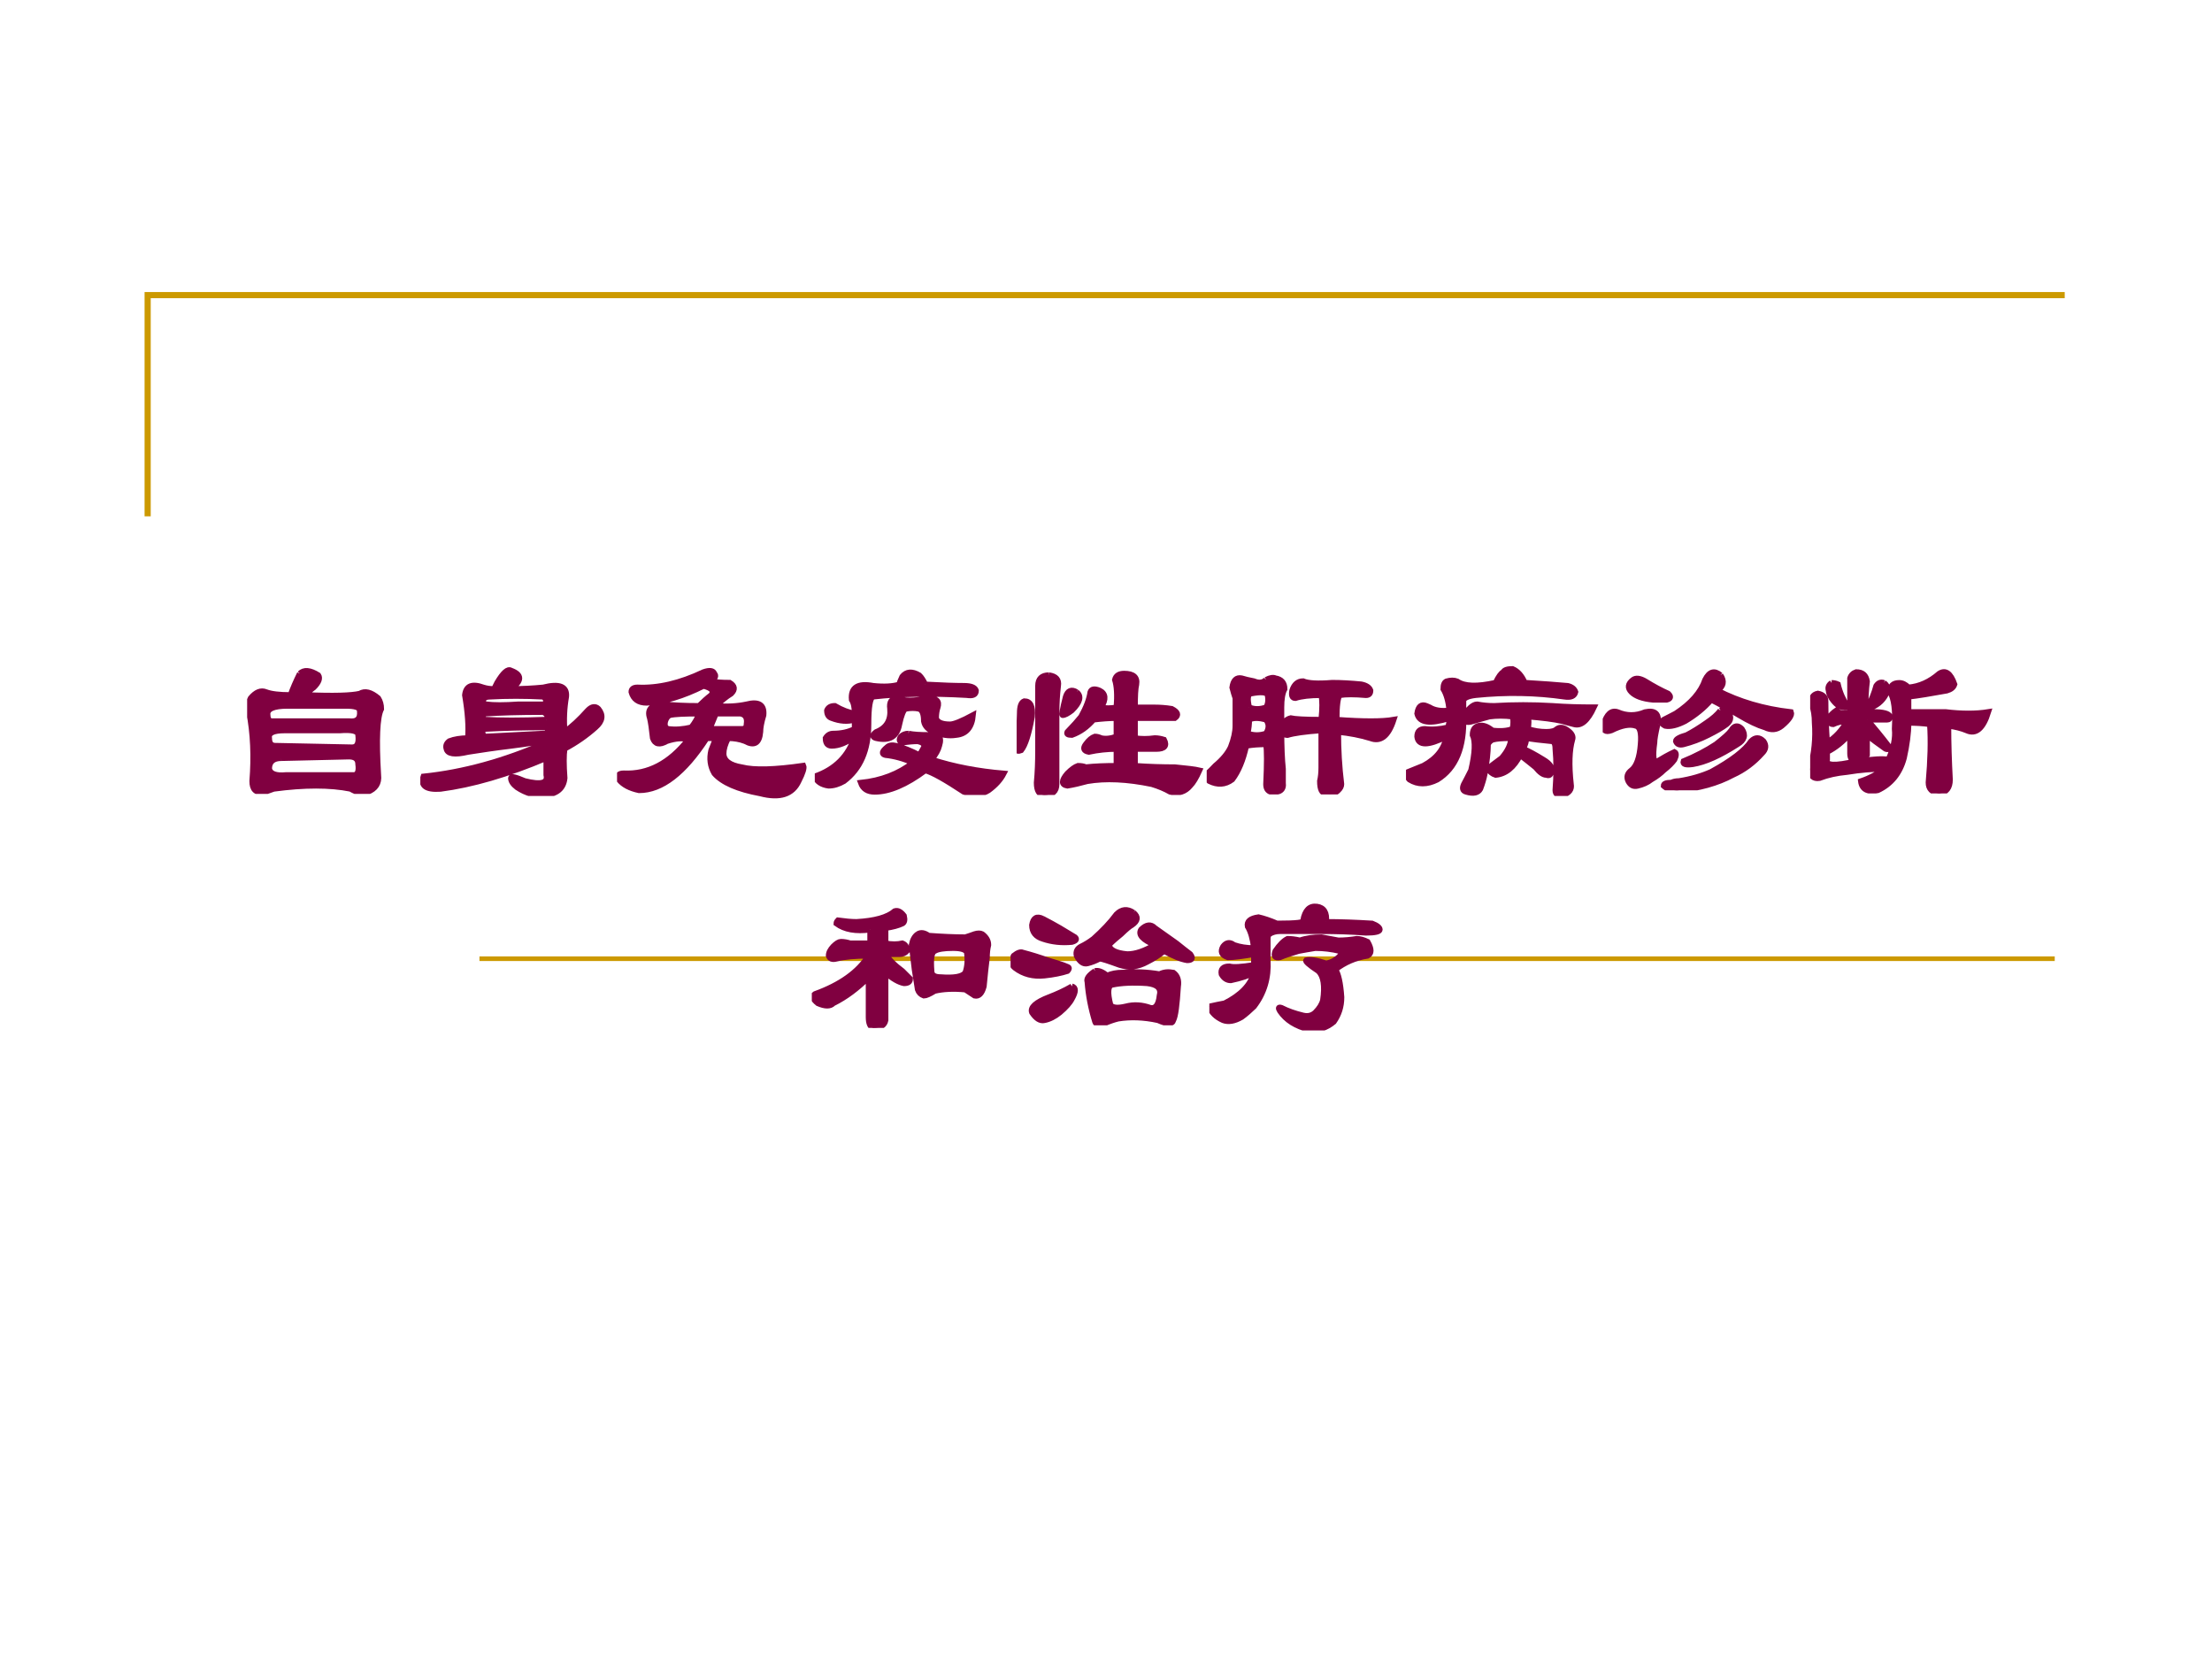
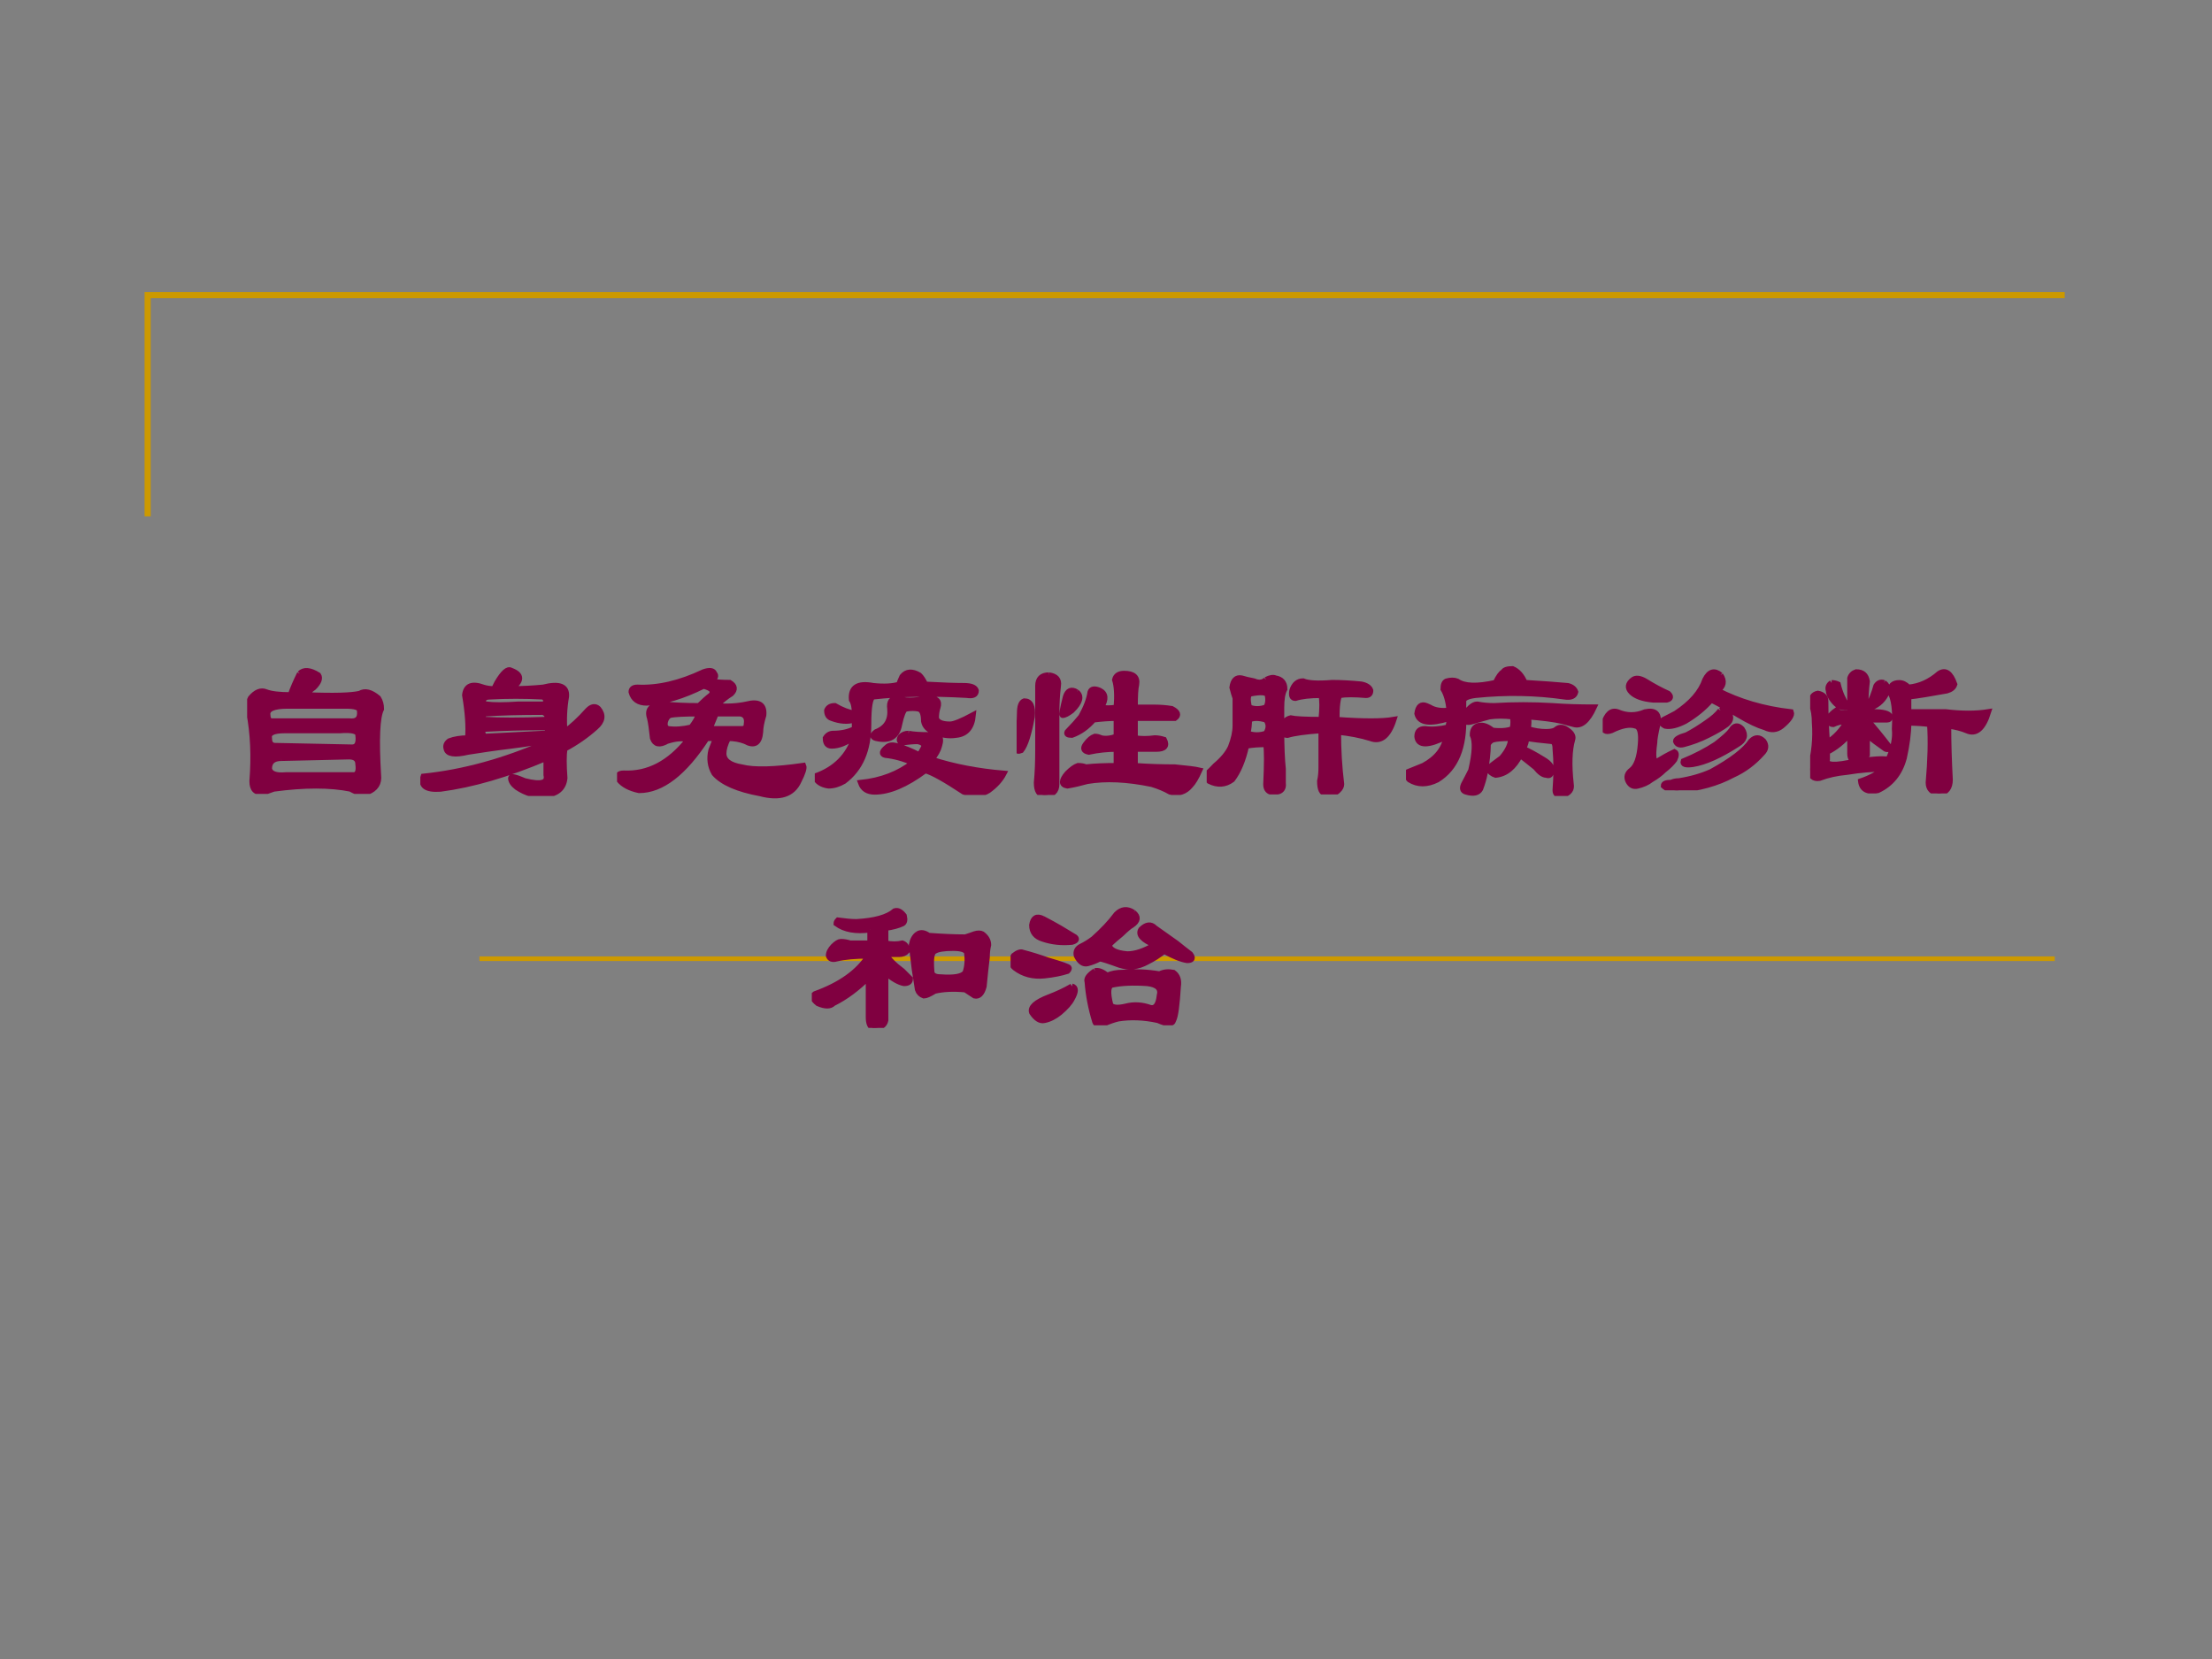
<svg xmlns="http://www.w3.org/2000/svg" xmlns:xlink="http://www.w3.org/1999/xlink" version="1.1" width="720pt" height="540pt" viewBox="0 0 720 540">
  <rect x="0" y="0" width="720" height="540" fill="#808080" stroke="none" />
  <g enable-background="new">
    <g>
      <g id="Layer-1" data-name="Artifact">
        <clipPath id="cp0">
-           <path transform="matrix(1,0,0,-1,0,540)" d="M 0 0 L 720 0 L 720 540 L 0 540 Z " fill-rule="evenodd" />
-         </clipPath>
+           </clipPath>
        <g clip-path="url(#cp0)">
          <path transform="matrix(1,0,0,-1,0,540)" d="M 0 0 L 720 0 L 720 540 L 0 540 Z " fill="#ffffff" fill-rule="evenodd" />
        </g>
      </g>
      <g id="Layer-1" data-name="Artifact">
        <path transform="matrix(1,0,0,-1,0,540)" stroke-width="2" stroke-linecap="butt" stroke-miterlimit="10" stroke-linejoin="miter" fill="none" stroke="#cc9900" d="M 48.06 371.94 L 48.06 443.94 L 672.06 443.94 " />
      </g>
      <g id="Layer-1" data-name="Artifact">
        <path transform="matrix(1,0,0,-1,0,540)" stroke-width="1.5" stroke-linecap="butt" stroke-miterlimit="10" stroke-linejoin="miter" fill="none" stroke="#cc9900" d="M 156.06 227.94 L 668.81 227.94 " />
      </g>
      <g id="Layer-1" data-name="P">
        <clipPath id="cp1">
          <path transform="matrix(1,0,0,-1,0,540)" d="M 0 0 L 720 0 L 720 540 L 0 540 Z " fill-rule="evenodd" />
        </clipPath>
        <g clip-path="url(#cp1)">
          <symbol id="font_2_371a">
            <path d="M .268 .612 C .289 .633 .32 .63 .362 .604 C .372 .589 .365 .568 .339 .542 C .323 .531 .31 .518 .299 .503 C .44 .497 .531 .5 .573 .51 C .599 .526 .63 .518 .667 .487 C .677 .471 .682 .453 .682 .432 C .661 .391 .656 .279 .667 .096 C .672 .055 .654 .026 .612 .01 C .591 0 .562 .005 .526 .026 C .422 .047 .292 .047 .135 .026 C .109 .016 .091 .01 .081 .01 C .044 .005 .026 .023 .026 .065 C .036 .19 .031 .307 .01 .417 C 0 .432 .003 .456 .018 .487 C .044 .518 .07 .529 .096 .518 C .122 .508 .164 .503 .221 .503 C .232 .534 .247 .57 .268 .612 M .174 .182 C .133 .182 .112 .164 .112 .128 C .117 .102 .146 .091 .198 .096 L .542 .096 C .562 .096 .57 .115 .565 .151 C .565 .177 .549 .19 .518 .19 L .174 .182 M .19 .323 C .133 .323 .107 .31 .112 .284 C .112 .258 .122 .245 .143 .245 L .534 .237 C .56 .237 .57 .258 .565 .299 C .565 .32 .534 .328 .471 .323 L .19 .323 M .206 .448 C .133 .448 .099 .432 .104 .401 C .104 .385 .109 .375 .12 .37 L .518 .37 C .56 .365 .578 .383 .573 .424 C .573 .44 .549 .448 .503 .448 L .206 .448 Z " />
          </symbol>
          <symbol id="font_2_43db">
            <path d="M .328 .302 L .641 .318 C .651 .328 .651 .339 .641 .349 C .526 .349 .422 .346 .328 .341 C .312 .331 .312 .318 .328 .302 M .641 .388 C .651 .404 .646 .417 .625 .427 C .505 .427 .406 .424 .328 .419 C .312 .404 .312 .393 .328 .388 C .406 .383 .51 .383 .641 .388 M .461 .638 C .518 .617 .518 .586 .461 .544 C .518 .544 .573 .547 .625 .552 C .708 .573 .747 .557 .742 .505 C .732 .448 .729 .388 .734 .326 C .771 .352 .81 .388 .852 .435 C .872 .456 .891 .458 .906 .443 C .932 .411 .927 .38 .891 .349 C .844 .307 .792 .271 .734 .24 C .729 .208 .729 .159 .734 .091 C .729 .039 .695 .01 .633 .005 C .586 -0 .539 .013 .492 .044 C .471 .06 .461 .076 .461 .091 C .461 .102 .484 .096 .531 .076 C .615 .055 .651 .065 .641 .107 L .641 .193 C .443 .109 .263 .057 .102 .036 C .029 .031 0 .052 .016 .099 C .219 .12 .427 .177 .641 .271 L .641 .286 C .609 .276 .549 .266 .461 .255 C .378 .245 .305 .234 .242 .224 C .174 .208 .138 .214 .133 .24 C .128 .255 .133 .268 .148 .279 C .174 .289 .206 .294 .242 .294 C .247 .352 .242 .424 .227 .513 C .232 .56 .263 .573 .32 .552 C .336 .547 .354 .544 .375 .544 L .391 .576 C .422 .628 .445 .648 .461 .638 M .336 .466 C .372 .461 .427 .461 .5 .466 C .542 .466 .586 .466 .633 .466 C .643 .482 .641 .495 .625 .505 C .531 .51 .44 .51 .352 .505 C .336 .505 .326 .5 .32 .49 C .315 .479 .32 .471 .336 .466 Z " />
          </symbol>
          <symbol id="font_2_67d">
            <path d="M .417 .471 C .438 .492 .458 .51 .479 .526 C .495 .547 .482 .562 .44 .573 C .336 .521 .24 .492 .151 .487 C .109 .487 .083 .505 .073 .542 C .073 .557 .083 .565 .104 .565 C .208 .56 .32 .586 .44 .643 C .471 .654 .49 .651 .495 .635 C .505 .625 .5 .612 .479 .596 C .505 .591 .536 .589 .573 .589 C .599 .573 .602 .555 .581 .534 C .555 .518 .529 .497 .503 .471 C .56 .466 .612 .469 .659 .479 C .721 .495 .75 .477 .745 .424 C .734 .388 .729 .359 .729 .339 C .724 .281 .698 .266 .651 .292 C .625 .302 .596 .307 .565 .307 C .549 .276 .542 .25 .542 .229 C .542 .193 .573 .169 .635 .159 C .698 .143 .802 .146 .948 .167 C .953 .156 .945 .13 .924 .089 C .893 .021 .828 0 .729 .026 C .615 .047 .536 .081 .495 .128 C .474 .164 .469 .203 .479 .245 L .503 .307 L .456 .307 C .341 .13 .227 .042 .112 .042 C .065 .052 .031 .07 .01 .096 C -0 .117 .008 .128 .034 .128 C .159 .122 .268 .18 .362 .299 C .336 .31 .299 .307 .253 .292 C .216 .271 .193 .276 .182 .307 C .177 .354 .172 .388 .167 .409 C .151 .456 .177 .479 .245 .479 C .286 .474 .344 .471 .417 .471 M .471 .354 L .635 .354 C .651 .354 .659 .362 .659 .378 C .664 .409 .654 .427 .628 .432 L .503 .432 L .471 .354 M .417 .432 C .344 .432 .294 .43 .268 .424 C .258 .419 .25 .409 .245 .393 C .24 .372 .245 .359 .26 .354 C .297 .349 .336 .352 .378 .362 C .398 .388 .411 .411 .417 .432 Z " />
          </symbol>
          <symbol id="font_2_2adb">
            <path d="M .477 .312 C .503 .307 .536 .305 .578 .305 C .63 .315 .648 .297 .633 .25 C .628 .229 .615 .206 .594 .18 C .708 .143 .831 .12 .961 .109 C .945 .078 .919 .049 .883 .023 C .852 .003 .81 0 .758 .016 C .664 .078 .599 .115 .562 .125 C .464 .052 .378 .016 .305 .016 C .268 .016 .245 .031 .234 .062 C .339 .073 .427 .107 .5 .164 C .453 .185 .406 .198 .359 .203 C .339 .208 .341 .221 .367 .242 C .378 .253 .393 .255 .414 .25 C .451 .24 .49 .224 .531 .203 C .536 .208 .544 .221 .555 .242 C .56 .258 .549 .268 .523 .273 C .503 .273 .477 .271 .445 .266 C .43 .271 .427 .281 .438 .297 C .448 .307 .461 .312 .477 .312 M .562 .562 C .651 .557 .716 .555 .758 .555 C .794 .555 .815 .547 .82 .531 C .82 .51 .805 .503 .773 .508 C .596 .518 .438 .516 .297 .5 C .281 .495 .273 .448 .273 .359 C .273 .229 .232 .133 .148 .07 C .122 .055 .096 .047 .07 .047 C .034 .052 .01 .068 0 .094 C .104 .13 .172 .198 .203 .297 C .161 .266 .122 .25 .086 .25 C .065 .25 .055 .263 .055 .289 C .065 .305 .078 .312 .094 .312 C .135 .312 .172 .32 .203 .336 L .203 .383 C .167 .372 .128 .375 .086 .391 C .07 .396 .062 .409 .062 .43 C .068 .445 .081 .453 .102 .453 C .138 .432 .172 .419 .203 .414 C .203 .445 .198 .469 .188 .484 C .182 .547 .219 .57 .297 .555 C .354 .549 .398 .552 .43 .562 C .43 .568 .435 .581 .445 .602 C .466 .628 .495 .63 .531 .609 C .542 .599 .552 .583 .562 .562 M .422 .492 C .453 .477 .505 .477 .578 .492 C .62 .492 .635 .477 .625 .445 C .62 .43 .617 .411 .617 .391 C .622 .37 .646 .359 .688 .359 C .708 .359 .747 .375 .805 .406 C .799 .344 .771 .31 .719 .305 C .682 .299 .646 .305 .609 .32 C .578 .331 .56 .349 .555 .375 C .555 .411 .547 .432 .531 .438 C .51 .443 .487 .443 .461 .438 C .451 .432 .44 .406 .43 .359 C .419 .297 .38 .273 .312 .289 C .292 .294 .292 .305 .312 .32 C .365 .341 .388 .38 .383 .438 C .378 .474 .391 .492 .422 .492 Z " />
          </symbol>
          <symbol id="font_2_1557">
            <path d="M .508 .297 L .508 .391 C .471 .391 .432 .388 .391 .383 C .359 .346 .323 .32 .281 .305 C .26 .305 .253 .31 .258 .32 C .289 .352 .312 .378 .328 .398 C .354 .445 .37 .487 .375 .523 C .38 .539 .396 .542 .422 .531 C .453 .516 .456 .487 .43 .445 C .451 .44 .477 .44 .508 .445 C .513 .508 .51 .555 .5 .586 C .505 .607 .521 .617 .547 .617 C .594 .617 .615 .599 .609 .562 C .604 .542 .602 .503 .602 .445 L .703 .445 C .729 .445 .758 .443 .789 .438 C .82 .422 .826 .406 .805 .391 C .763 .391 .724 .391 .688 .391 L .602 .391 L .602 .289 C .633 .284 .667 .284 .703 .289 C .719 .289 .734 .286 .75 .281 C .766 .25 .753 .234 .711 .234 L .602 .234 L .602 .148 C .674 .143 .742 .141 .805 .141 C .867 .135 .909 .13 .93 .125 C .914 .089 .898 .062 .883 .047 C .857 .016 .823 .005 .781 .016 C .755 .031 .724 .044 .688 .055 C .562 .081 .453 .086 .359 .07 C .323 .06 .289 .052 .258 .047 C .227 .052 .227 .073 .258 .109 C .279 .13 .297 .143 .312 .148 C .328 .148 .341 .146 .352 .141 C .398 .146 .451 .148 .508 .148 L .508 .234 C .461 .234 .414 .229 .367 .219 C .341 .224 .336 .237 .352 .258 C .367 .279 .383 .292 .398 .297 C .409 .297 .419 .294 .43 .289 C .451 .284 .477 .286 .508 .297 M .305 .523 C .331 .503 .323 .471 .281 .43 C .26 .414 .245 .406 .234 .406 C .229 .406 .234 .438 .25 .5 C .26 .531 .279 .539 .305 .523 M .164 .609 C .201 .604 .216 .586 .211 .555 C .206 .513 .203 .466 .203 .414 C .203 .294 .203 .174 .203 .055 C .203 .018 .182 0 .141 0 C .115 0 .102 .021 .102 .062 C .107 .115 .109 .169 .109 .227 C .109 .383 .109 .492 .109 .555 C .109 .591 .128 .609 .164 .609 M .078 .398 C .062 .31 .044 .253 .023 .227 C .008 .221 0 .224 0 .234 C .01 .318 .016 .378 .016 .414 C .016 .451 .023 .471 .039 .477 C .07 .477 .083 .451 .078 .398 Z " />
          </symbol>
          <symbol id="font_2_35cd">
            <path d="M .302 .583 C .323 .594 .339 .596 .349 .591 C .38 .586 .396 .568 .396 .536 C .385 .516 .38 .484 .38 .443 L .38 .341 C .391 .367 .406 .383 .427 .388 C .448 .383 .5 .38 .583 .38 C .589 .438 .589 .479 .583 .505 C .526 .505 .482 .5 .451 .49 C .435 .49 .43 .503 .435 .529 C .445 .56 .464 .576 .49 .576 C .516 .565 .565 .562 .638 .568 C .685 .568 .734 .565 .786 .56 C .812 .555 .828 .544 .833 .529 C .833 .513 .826 .505 .81 .505 C .753 .51 .708 .51 .677 .505 C .667 .495 .661 .453 .661 .38 C .797 .37 .893 .37 .951 .38 C .924 .297 .885 .266 .833 .286 C .781 .302 .727 .312 .669 .318 C .669 .229 .674 .141 .685 .052 C .685 .042 .68 .031 .669 .021 C .654 .005 .633 -0 .607 .005 C .586 .005 .576 .026 .576 .068 C .581 .089 .583 .112 .583 .138 L .583 .326 C .5 .32 .443 .312 .411 .302 C .396 .302 .385 .31 .38 .326 C .38 .242 .383 .177 .388 .13 C .388 .104 .388 .081 .388 .06 C .393 .023 .372 .008 .326 .013 C .31 .018 .302 .031 .302 .052 C .307 .156 .307 .224 .302 .255 C .266 .255 .232 .253 .201 .247 C .185 .174 .161 .117 .13 .076 C .094 .049 .055 .047 .013 .068 C .003 .078 -0 .091 .005 .107 C .016 .117 .029 .13 .044 .146 C .081 .177 .107 .208 .122 .24 C .138 .281 .146 .318 .146 .349 C .146 .396 .146 .443 .146 .49 C .141 .505 .135 .523 .13 .544 C .135 .581 .151 .596 .177 .591 C .193 .586 .214 .581 .24 .576 C .266 .565 .286 .568 .302 .583 M .216 .443 C .242 .432 .271 .432 .302 .443 C .312 .458 .315 .479 .31 .505 C .305 .521 .276 .523 .224 .513 C .208 .508 .206 .484 .216 .443 M .302 .31 C .318 .336 .318 .359 .302 .38 C .266 .391 .237 .391 .216 .38 C .216 .359 .214 .336 .208 .31 C .24 .299 .271 .299 .302 .31 Z " />
          </symbol>
          <symbol id="font_2_2af5">
            <path d="M .456 .576 C .471 .607 .484 .625 .495 .63 C .5 .641 .516 .646 .542 .646 C .568 .635 .589 .612 .604 .576 C .698 .57 .771 .565 .823 .56 C .844 .555 .857 .544 .862 .529 C .857 .508 .839 .5 .807 .505 C .661 .526 .51 .529 .354 .513 C .312 .508 .292 .497 .292 .482 L .292 .404 C .318 .445 .341 .466 .362 .466 C .388 .461 .417 .458 .448 .458 C .547 .464 .646 .464 .745 .458 C .812 .453 .883 .451 .956 .451 C .924 .383 .891 .354 .854 .365 C .833 .37 .815 .375 .799 .38 C .753 .391 .693 .398 .62 .404 C .625 .388 .625 .367 .62 .341 C .651 .331 .682 .326 .714 .326 C .74 .326 .758 .331 .768 .341 C .784 .352 .802 .349 .823 .333 C .844 .318 .852 .302 .846 .286 C .831 .234 .828 .159 .839 .06 C .844 .034 .831 .016 .799 .005 C .773 -0 .76 .008 .76 .029 C .766 .107 .766 .177 .76 .24 C .76 .266 .753 .279 .737 .279 C .685 .284 .643 .289 .612 .294 C .612 .279 .607 .26 .596 .24 C .622 .229 .656 .211 .698 .185 C .734 .164 .747 .143 .737 .122 C .737 .107 .729 .102 .714 .107 C .698 .107 .68 .12 .659 .146 C .633 .167 .607 .188 .581 .208 C .549 .146 .508 .112 .456 .107 C .44 .112 .427 .122 .417 .138 C .427 .148 .451 .167 .487 .193 C .518 .229 .534 .263 .534 .294 C .492 .294 .461 .292 .44 .286 C .43 .281 .422 .273 .417 .263 C .417 .221 .411 .172 .401 .115 C .396 .089 .388 .062 .378 .036 C .367 .016 .344 .01 .307 .021 C .286 .026 .284 .042 .299 .068 C .305 .078 .315 .099 .331 .13 C .352 .219 .354 .279 .339 .31 C .339 .336 .349 .352 .37 .357 C .391 .362 .414 .354 .44 .333 C .482 .328 .516 .331 .542 .341 C .547 .367 .547 .388 .542 .404 C .5 .409 .461 .409 .424 .404 C .404 .398 .375 .391 .339 .38 C .307 .37 .292 .378 .292 .404 C .297 .247 .253 .141 .159 .083 C .107 .057 .06 .057 .018 .083 C .003 .099 -0 .112 .01 .122 C .036 .133 .062 .143 .089 .154 C .156 .19 .195 .24 .206 .302 C .112 .255 .062 .255 .057 .302 C .057 .328 .07 .341 .096 .341 C .133 .336 .172 .339 .214 .349 C .219 .365 .221 .38 .221 .396 C .122 .365 .068 .372 .057 .419 C .062 .456 .078 .469 .104 .458 L .12 .451 C .146 .435 .18 .43 .221 .435 C .216 .482 .206 .518 .19 .544 C .19 .565 .195 .578 .206 .583 C .227 .589 .245 .589 .26 .583 C .297 .557 .362 .555 .456 .576 Z " />
          </symbol>
          <symbol id="font_2_40fa">
            <path d="M .599 .586 C .62 .555 .615 .529 .583 .508 C .693 .451 .818 .414 .958 .398 C .964 .383 .948 .359 .911 .328 C .885 .307 .857 .305 .826 .32 C .789 .331 .745 .352 .693 .383 C .641 .414 .594 .44 .552 .461 C .516 .419 .471 .383 .419 .352 C .378 .331 .344 .323 .318 .328 C .297 .339 .294 .349 .31 .359 C .331 .37 .352 .38 .372 .391 C .451 .443 .5 .5 .521 .562 C .542 .604 .568 .612 .599 .586 M .154 .562 C .169 .573 .19 .57 .216 .555 C .258 .529 .297 .508 .333 .492 C .349 .477 .346 .466 .326 .461 C .305 .461 .281 .461 .255 .461 C .203 .466 .167 .479 .146 .5 C .125 .521 .128 .542 .154 .562 M .279 .336 C .268 .289 .263 .258 .263 .242 C .253 .169 .258 .138 .279 .148 C .305 .164 .333 .18 .365 .195 C .375 .19 .375 .177 .365 .156 C .354 .141 .336 .122 .31 .102 C .294 .086 .273 .07 .247 .055 C .227 .039 .203 .029 .177 .023 C .156 .018 .141 .026 .13 .047 C .12 .068 .125 .086 .146 .102 C .172 .122 .188 .167 .193 .234 C .198 .292 .19 .323 .169 .328 C .138 .339 .096 .331 .044 .305 C .013 .294 0 .305 .005 .336 C .021 .388 .044 .409 .076 .398 C .122 .378 .169 .378 .216 .398 C .268 .409 .289 .388 .279 .336 M .599 .406 C .609 .411 .62 .411 .63 .406 C .656 .38 .656 .357 .63 .336 C .609 .32 .578 .302 .536 .281 C .495 .26 .453 .245 .411 .234 C .391 .229 .378 .234 .372 .25 C .372 .26 .391 .271 .427 .281 C .458 .297 .492 .318 .529 .344 C .56 .365 .583 .385 .599 .406 M .654 .305 C .669 .331 .688 .333 .708 .312 C .729 .281 .721 .255 .685 .234 C .596 .177 .521 .143 .458 .133 C .422 .128 .406 .133 .411 .148 C .474 .174 .529 .203 .576 .234 C .617 .266 .643 .289 .654 .305 M .755 .25 C .776 .271 .797 .271 .818 .25 C .833 .229 .831 .208 .81 .188 C .768 .141 .719 .104 .661 .078 C .583 .036 .49 .01 .38 0 C .349 0 .326 .008 .31 .023 C .31 .034 .323 .039 .349 .039 C .359 .044 .372 .047 .388 .047 C .451 .057 .505 .073 .552 .094 C .656 .151 .724 .203 .755 .25 Z " />
          </symbol>
          <symbol id="font_2_1add">
            <path d="M .289 .375 C .326 .333 .362 .289 .398 .242 C .404 .227 .398 .221 .383 .227 C .346 .253 .315 .276 .289 .297 L .289 .195 C .284 .185 .271 .174 .25 .164 C .318 .174 .367 .177 .398 .172 C .424 .229 .435 .281 .43 .328 C .435 .422 .427 .484 .406 .516 C .406 .547 .422 .562 .453 .562 C .469 .562 .484 .555 .5 .539 C .557 .544 .609 .568 .656 .609 C .688 .63 .714 .612 .734 .555 C .729 .539 .716 .529 .695 .523 C .612 .508 .547 .497 .5 .492 L .5 .414 L .688 .414 C .771 .404 .844 .404 .906 .414 C .88 .331 .844 .299 .797 .32 C .771 .331 .74 .339 .703 .344 C .703 .255 .706 .164 .711 .07 C .711 .029 .693 .005 .656 0 C .62 .005 .602 .023 .602 .055 C .612 .169 .615 .268 .609 .352 C .573 .357 .536 .359 .5 .359 C .5 .307 .492 .247 .477 .18 C .456 .102 .411 .047 .344 .016 C .292 .005 .263 .021 .258 .062 C .305 .078 .344 .099 .375 .125 C .318 .125 .255 .12 .188 .109 C .135 .104 .089 .094 .047 .078 C .016 .073 0 .089 0 .125 C .021 .203 .029 .281 .023 .359 C .023 .396 .018 .427 .008 .453 C .003 .484 .013 .503 .039 .508 C .065 .503 .078 .49 .078 .469 C .078 .401 .081 .331 .086 .258 C .128 .284 .161 .32 .188 .367 C .161 .367 .138 .362 .117 .352 C .102 .352 .094 .362 .094 .383 C .104 .398 .117 .411 .133 .422 C .148 .406 .172 .404 .203 .414 L .203 .586 C .208 .602 .219 .612 .234 .617 C .266 .617 .284 .602 .289 .57 C .284 .529 .281 .477 .281 .414 L .32 .414 C .372 .414 .401 .406 .406 .391 C .406 .38 .401 .375 .391 .375 L .289 .375 M .109 .562 C .12 .562 .13 .56 .141 .555 C .151 .513 .167 .477 .188 .445 C .188 .44 .182 .438 .172 .438 C .151 .438 .13 .453 .109 .484 C .099 .5 .094 .513 .094 .523 C .089 .539 .094 .552 .109 .562 M .375 .562 C .391 .552 .396 .536 .391 .516 C .375 .479 .349 .453 .312 .438 C .302 .432 .297 .435 .297 .445 C .312 .477 .326 .51 .336 .547 C .346 .562 .359 .568 .375 .562 M .086 .172 C .076 .141 .125 .138 .234 .164 C .214 .164 .203 .177 .203 .203 L .203 .305 C .167 .263 .128 .232 .086 .211 L .086 .172 Z " />
          </symbol>
          <use xlink:href="#font_2_371a" transform="matrix(63.984,0,0,-63.984,80.443,258.417)" fill="#800040" />
          <use xlink:href="#font_2_43db" transform="matrix(63.984,0,0,-63.984,136.812,259.083)" fill="#800040" />
          <use xlink:href="#font_2_67d" transform="matrix(63.984,0,0,-63.984,200.845,259.916)" fill="#800040" />
          <use xlink:href="#font_2_2adb" transform="matrix(63.984,0,0,-63.984,265.212,258.75)" fill="#800040" />
          <use xlink:href="#font_2_1557" transform="matrix(63.984,0,0,-63.984,330.911,258.75)" fill="#800040" />
          <use xlink:href="#font_2_35cd" transform="matrix(63.984,0,0,-63.984,392.779,258.584)" fill="#800040" />
          <use xlink:href="#font_2_2af5" transform="matrix(63.984,0,0,-63.984,457.645,259.083)" fill="#800040" />
          <use xlink:href="#font_2_40fa" transform="matrix(63.984,0,0,-63.984,521.678,257.25)" fill="#800040" />
          <use xlink:href="#font_2_1add" transform="matrix(63.984,0,0,-63.984,589.211,258.25)" fill="#800040" />
          <use xlink:href="#font_2_371a" stroke-width=".029" stroke-linecap="butt" stroke-miterlimit="10" stroke-linejoin="miter" transform="matrix(63.984,0,0,-63.984,80.443,258.417)" fill="none" stroke="#800040" />
          <use xlink:href="#font_2_43db" stroke-width=".029" stroke-linecap="butt" stroke-miterlimit="10" stroke-linejoin="miter" transform="matrix(63.984,0,0,-63.984,136.812,259.083)" fill="none" stroke="#800040" />
          <use xlink:href="#font_2_67d" stroke-width=".029" stroke-linecap="butt" stroke-miterlimit="10" stroke-linejoin="miter" transform="matrix(63.984,0,0,-63.984,200.845,259.916)" fill="none" stroke="#800040" />
          <use xlink:href="#font_2_2adb" stroke-width=".029" stroke-linecap="butt" stroke-miterlimit="10" stroke-linejoin="miter" transform="matrix(63.984,0,0,-63.984,265.212,258.75)" fill="none" stroke="#800040" />
          <use xlink:href="#font_2_1557" stroke-width=".029" stroke-linecap="butt" stroke-miterlimit="10" stroke-linejoin="miter" transform="matrix(63.984,0,0,-63.984,330.911,258.75)" fill="none" stroke="#800040" />
          <use xlink:href="#font_2_35cd" stroke-width=".029" stroke-linecap="butt" stroke-miterlimit="10" stroke-linejoin="miter" transform="matrix(63.984,0,0,-63.984,392.779,258.584)" fill="none" stroke="#800040" />
          <use xlink:href="#font_2_2af5" stroke-width=".029" stroke-linecap="butt" stroke-miterlimit="10" stroke-linejoin="miter" transform="matrix(63.984,0,0,-63.984,457.645,259.083)" fill="none" stroke="#800040" />
          <use xlink:href="#font_2_40fa" stroke-width=".029" stroke-linecap="butt" stroke-miterlimit="10" stroke-linejoin="miter" transform="matrix(63.984,0,0,-63.984,521.678,257.25)" fill="none" stroke="#800040" />
          <use xlink:href="#font_2_1add" stroke-width=".029" stroke-linecap="butt" stroke-miterlimit="10" stroke-linejoin="miter" transform="matrix(63.984,0,0,-63.984,589.211,258.25)" fill="none" stroke="#800040" />
        </g>
      </g>
      <g id="Layer-1" data-name="P">
        <clipPath id="cp3">
          <path transform="matrix(1,0,0,-1,0,540)" d="M 0 0 L 720 0 L 720 540 L 0 540 Z " fill-rule="evenodd" />
        </clipPath>
        <g clip-path="url(#cp3)">
          <symbol id="font_2_9bc">
            <path d="M .297 .5 C .224 .49 .167 .5 .125 .531 C .125 .536 .128 .542 .133 .547 C .169 .542 .201 .539 .227 .539 C .32 .544 .385 .562 .422 .594 C .438 .599 .453 .591 .469 .57 C .474 .549 .471 .536 .461 .531 C .44 .521 .411 .513 .375 .508 L .375 .43 C .406 .424 .435 .424 .461 .43 C .477 .424 .484 .411 .484 .391 C .474 .38 .461 .375 .445 .375 L .375 .375 C .391 .349 .419 .32 .461 .289 C .477 .273 .49 .26 .5 .25 C .5 .234 .49 .227 .469 .227 C .443 .232 .411 .25 .375 .281 L .375 .039 C .37 .013 .349 0 .312 0 C .297 .005 .289 .023 .289 .055 L .289 .258 C .232 .201 .172 .156 .109 .125 C .094 .109 .068 .109 .031 .125 C .005 .146 0 .161 .016 .172 C .146 .219 .237 .284 .289 .367 C .221 .367 .167 .362 .125 .352 C .104 .346 .091 .352 .086 .367 C .086 .383 .094 .398 .109 .414 C .125 .43 .138 .438 .148 .438 C .164 .438 .18 .435 .195 .43 L .297 .43 L .297 .5 M .539 .477 C .555 .487 .573 .484 .594 .469 C .661 .464 .724 .461 .781 .461 C .797 .466 .812 .471 .828 .477 C .844 .482 .857 .482 .867 .477 C .888 .461 .898 .443 .898 .422 C .893 .401 .891 .38 .891 .359 C .885 .312 .88 .263 .875 .211 C .865 .174 .849 .159 .828 .164 C .812 .174 .797 .185 .781 .195 C .719 .201 .667 .198 .625 .188 C .599 .172 .581 .164 .57 .164 C .555 .169 .544 .18 .539 .195 C .534 .227 .529 .26 .523 .297 C .518 .339 .513 .38 .508 .422 C .513 .448 .523 .466 .539 .477 M .625 .391 C .609 .385 .604 .352 .609 .289 C .609 .268 .625 .258 .656 .258 C .724 .253 .766 .26 .781 .281 C .792 .312 .794 .346 .789 .383 C .784 .398 .76 .406 .719 .406 C .672 .406 .641 .401 .625 .391 Z " />
          </symbol>
          <symbol id="font_2_21eb">
            <path d="M .625 .573 C .651 .552 .648 .531 .617 .51 C .607 .505 .589 .49 .562 .464 C .542 .448 .521 .43 .5 .409 C .505 .383 .536 .367 .594 .362 C .635 .362 .682 .378 .734 .409 C .672 .435 .648 .461 .664 .487 C .69 .513 .714 .516 .734 .495 C .771 .469 .807 .443 .844 .417 C .87 .396 .893 .378 .914 .362 C .93 .341 .924 .331 .898 .331 C .867 .336 .828 .352 .781 .378 C .755 .357 .727 .339 .695 .323 C .648 .297 .602 .292 .555 .307 C .497 .328 .464 .339 .453 .339 C .432 .328 .411 .32 .391 .315 C .37 .31 .352 .323 .336 .354 C .331 .375 .339 .391 .359 .401 C .38 .411 .401 .424 .422 .44 C .469 .482 .508 .523 .539 .565 C .565 .591 .594 .594 .625 .573 M .164 .542 C .195 .526 .224 .51 .25 .495 L .328 .448 C .339 .438 .333 .43 .312 .424 C .26 .419 .211 .424 .164 .44 C .128 .451 .109 .474 .109 .51 C .115 .547 .133 .557 .164 .542 M .062 .37 C .104 .359 .146 .346 .188 .331 C .26 .31 .297 .297 .297 .292 C .297 .286 .294 .281 .289 .276 C .258 .266 .219 .258 .172 .253 C .115 .247 .065 .26 .023 .292 C .003 .307 0 .328 .016 .354 C .036 .37 .052 .375 .062 .37 M .312 .198 C .333 .193 .333 .172 .312 .135 C .302 .115 .281 .091 .25 .065 C .224 .044 .198 .031 .172 .026 C .151 .021 .13 .034 .109 .065 C .099 .091 .128 .117 .195 .143 C .237 .159 .276 .177 .312 .198 M .43 .276 C .445 .281 .466 .273 .492 .253 C .513 .263 .539 .268 .57 .268 C .633 .273 .695 .271 .758 .26 C .779 .271 .802 .273 .828 .268 C .849 .253 .857 .229 .852 .198 C .846 .104 .839 .047 .828 .026 C .823 .005 .797 .005 .75 .026 C .677 .042 .609 .044 .547 .034 C .526 .029 .503 .021 .477 .01 C .451 0 .435 .003 .43 .018 C .409 .086 .396 .154 .391 .221 C .385 .237 .398 .255 .43 .276 M .516 .206 C .495 .201 .492 .167 .508 .104 C .518 .089 .544 .086 .586 .096 C .628 .107 .669 .104 .711 .089 C .737 .083 .753 .104 .758 .151 C .768 .188 .747 .208 .695 .214 C .622 .219 .562 .216 .516 .206 Z " />
          </symbol>
          <symbol id="font_2_2ac7">
-             <path d="M .594 .552 C .667 .552 .745 .549 .828 .544 C .854 .534 .867 .523 .867 .513 C .867 .503 .844 .497 .797 .497 C .719 .503 .643 .505 .57 .505 L .359 .505 C .339 .505 .32 .5 .305 .49 C .299 .484 .297 .477 .297 .466 L .297 .357 C .302 .268 .279 .19 .227 .122 C .206 .102 .185 .083 .164 .068 C .128 .047 .096 .042 .07 .052 C .034 .068 .01 .091 0 .122 C .026 .128 .052 .133 .078 .138 C .161 .18 .211 .232 .227 .294 C .201 .279 .161 .266 .109 .255 C .089 .255 .073 .266 .062 .286 C .057 .312 .07 .326 .102 .326 C .122 .32 .164 .323 .227 .333 L .227 .388 C .169 .378 .125 .372 .094 .372 C .062 .383 .055 .401 .07 .427 C .086 .448 .104 .451 .125 .435 C .156 .424 .19 .419 .227 .419 C .221 .466 .211 .503 .195 .529 C .19 .555 .208 .57 .25 .576 C .276 .57 .307 .56 .344 .544 C .443 .544 .487 .549 .477 .56 C .487 .612 .51 .635 .547 .63 C .583 .625 .599 .599 .594 .552 M .461 .458 C .492 .469 .529 .474 .57 .474 C .596 .469 .625 .464 .656 .458 C .688 .458 .719 .461 .75 .466 C .766 .466 .784 .461 .805 .451 C .826 .414 .826 .391 .805 .38 C .742 .37 .688 .346 .641 .31 C .656 .289 .667 .242 .672 .169 C .672 .122 .659 .081 .633 .044 C .596 .013 .555 -0 .508 .005 C .44 .021 .391 .052 .359 .099 C .349 .115 .352 .12 .367 .115 C .398 .099 .435 .086 .477 .076 C .503 .07 .523 .076 .539 .091 C .56 .112 .573 .133 .578 .154 C .589 .227 .581 .276 .555 .302 C .508 .333 .487 .352 .492 .357 C .513 .362 .547 .357 .594 .341 C .625 .346 .651 .362 .672 .388 C .677 .398 .674 .404 .664 .404 C .622 .414 .581 .419 .539 .419 C .508 .414 .479 .409 .453 .404 C .417 .393 .385 .383 .359 .372 C .333 .367 .326 .378 .336 .404 C .357 .435 .378 .456 .398 .466 C .414 .466 .435 .464 .461 .458 Z " />
-           </symbol>
+             </symbol>
          <use xlink:href="#font_2_9bc" transform="matrix(63.984,0,0,-63.984,264.24,334.57)" fill="#800040" />
          <use xlink:href="#font_2_21eb" transform="matrix(63.984,0,0,-63.984,328.94,333.737)" fill="#800040" />
          <use xlink:href="#font_2_2ac7" transform="matrix(63.984,0,0,-63.984,393.64,335.404)" fill="#800040" />
          <use xlink:href="#font_2_9bc" stroke-width=".029" stroke-linecap="butt" stroke-miterlimit="10" stroke-linejoin="miter" transform="matrix(63.984,0,0,-63.984,264.24,334.57)" fill="none" stroke="#800040" />
          <use xlink:href="#font_2_21eb" stroke-width=".029" stroke-linecap="butt" stroke-miterlimit="10" stroke-linejoin="miter" transform="matrix(63.984,0,0,-63.984,328.94,333.737)" fill="none" stroke="#800040" />
          <use xlink:href="#font_2_2ac7" stroke-width=".029" stroke-linecap="butt" stroke-miterlimit="10" stroke-linejoin="miter" transform="matrix(63.984,0,0,-63.984,393.64,335.404)" fill="none" stroke="#800040" />
        </g>
      </g>
    </g>
  </g>
</svg>